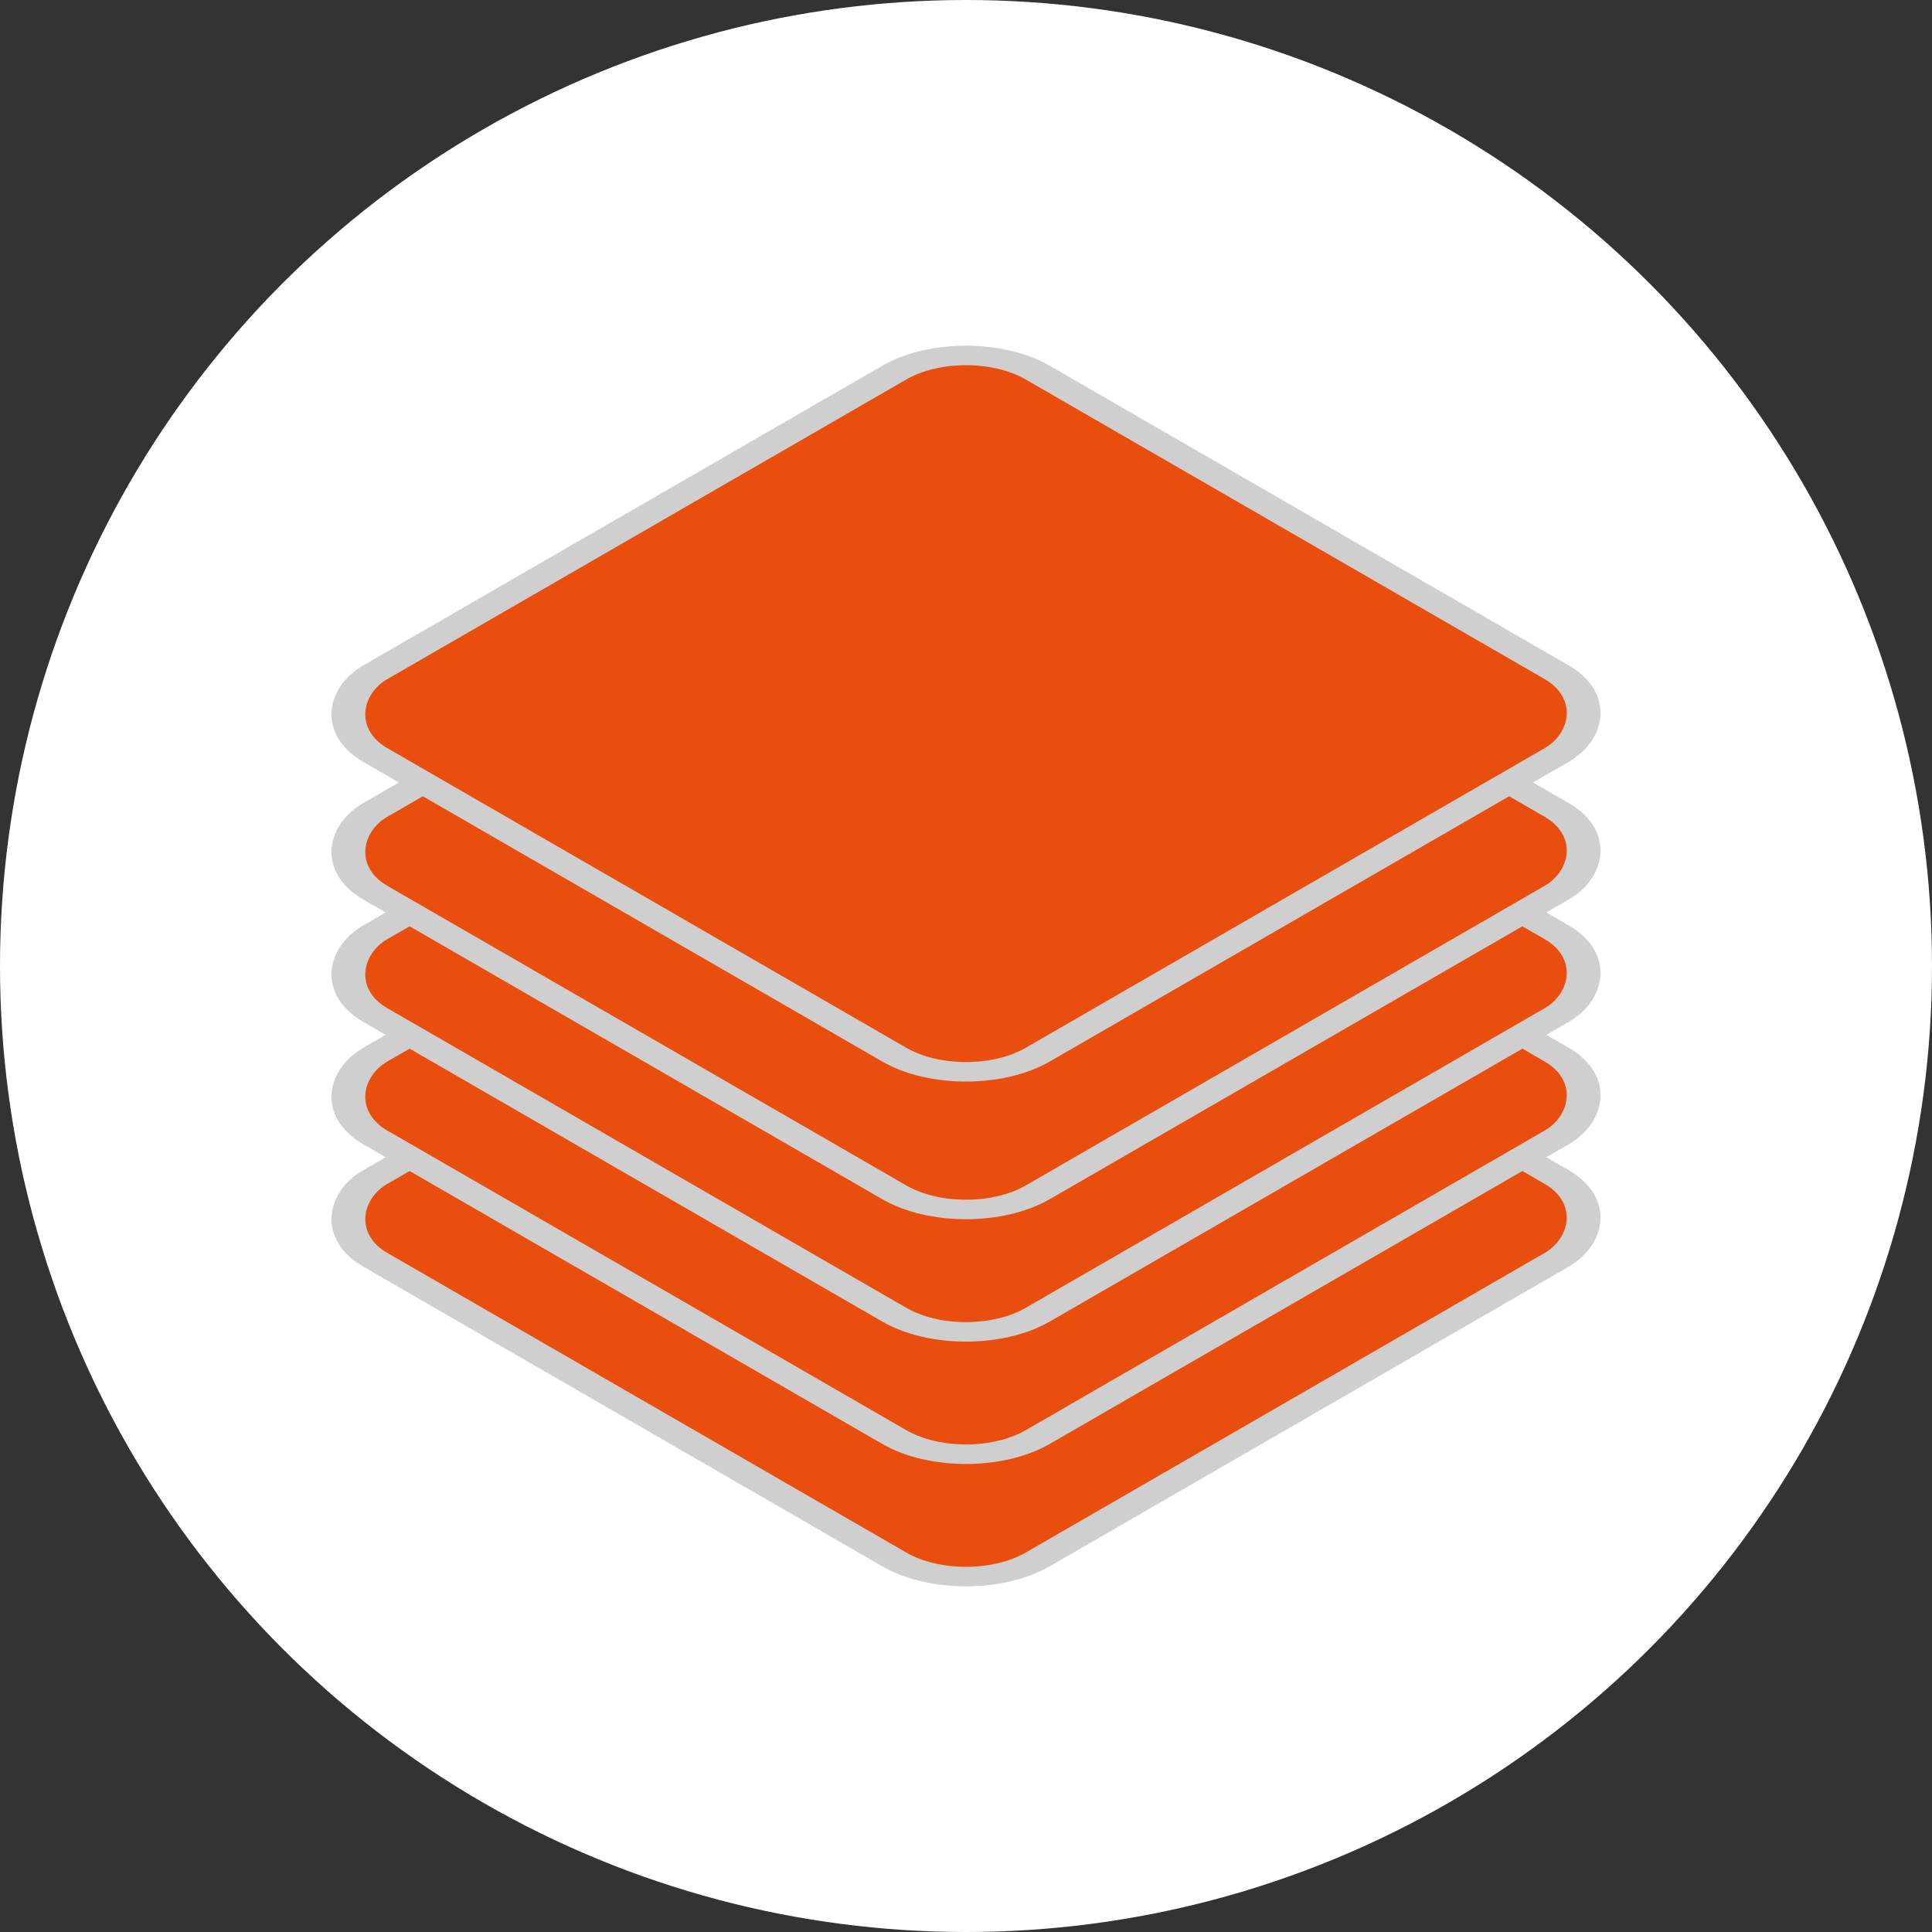
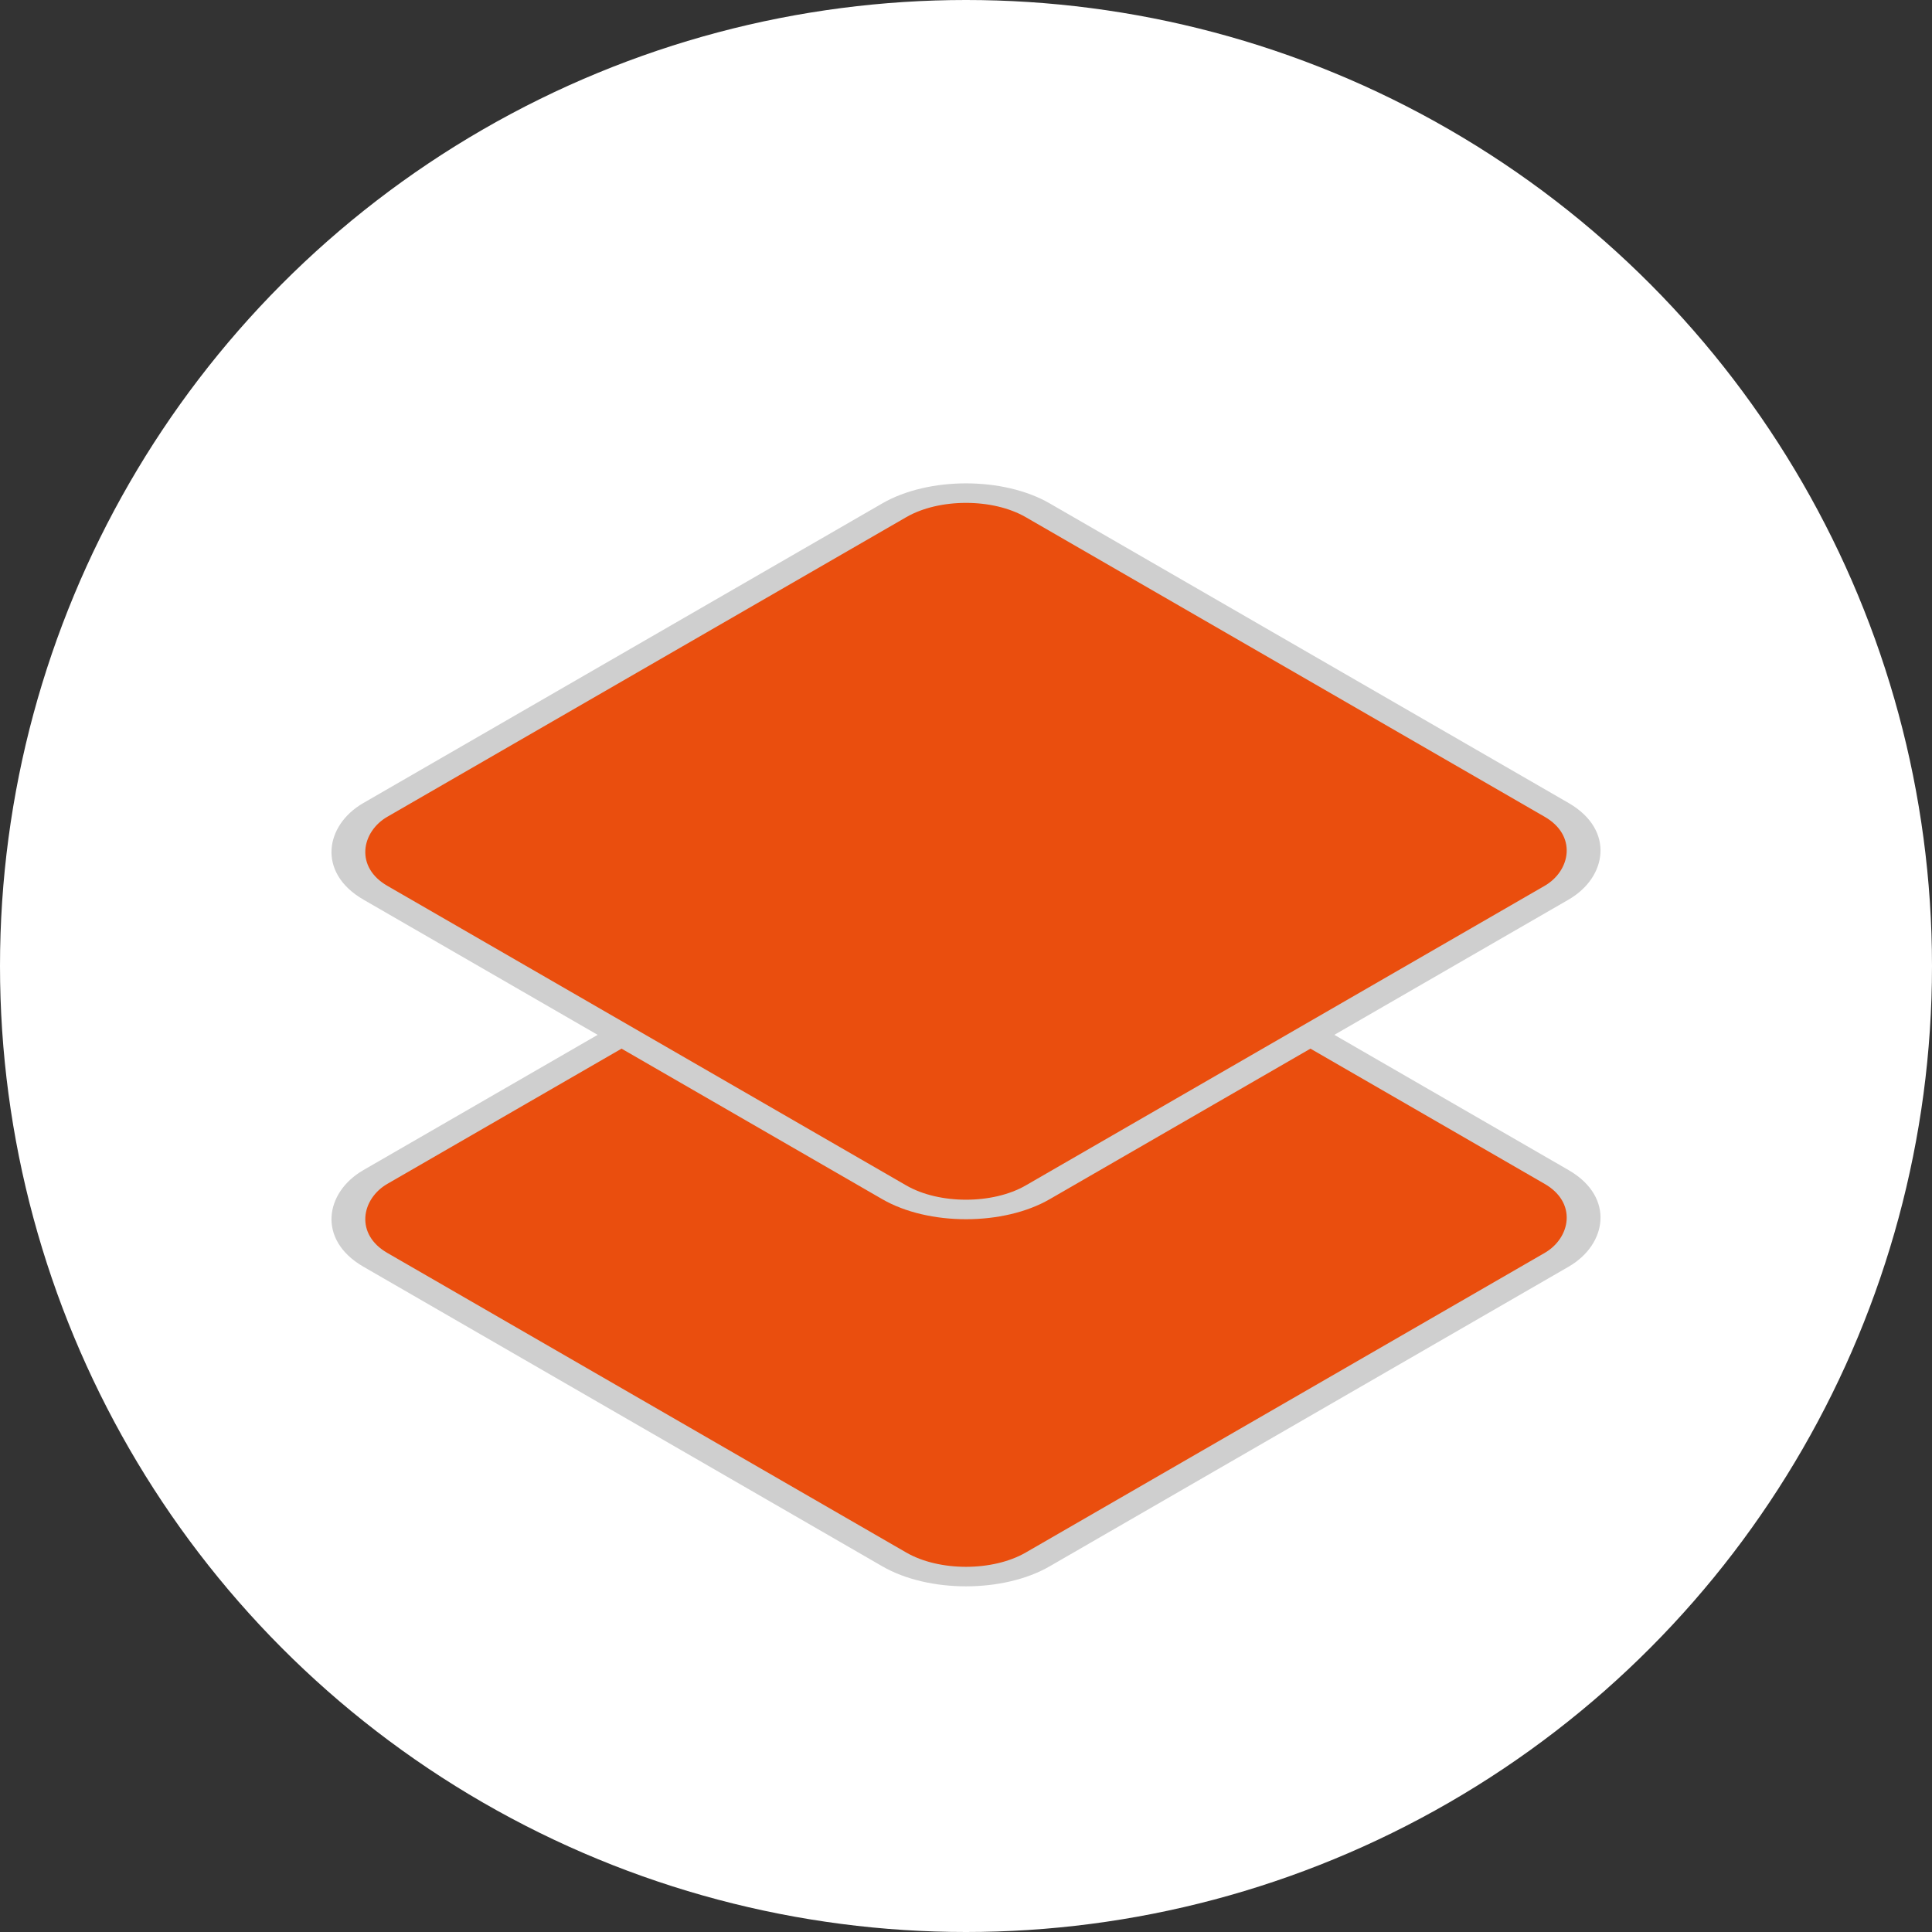
<svg xmlns="http://www.w3.org/2000/svg" width="70" height="70" viewBox="0 0 70 70" fill="none">
  <rect x="0" y="0" width="70" height="70" fill="#333333" stroke="none" />
  <circle cx="35" cy="35" r="35" fill="white" />
  <rect width="27.712" height="27.712" rx="3" transform="matrix(0.866 0.5 -0.866 0.5 35 30.289)" fill="#EA4E0E" stroke="#CFCFCF" />
-   <rect width="27.712" height="27.712" rx="3" transform="matrix(0.866 0.5 -0.866 0.5 35 25.855)" fill="#EA4E0E" stroke="#CFCFCF" />
-   <rect width="27.712" height="27.712" rx="3" transform="matrix(0.866 0.5 -0.866 0.5 35 21.422)" fill="#EA4E0E" stroke="#CFCFCF" />
  <rect width="27.712" height="27.712" rx="3" transform="matrix(0.866 0.5 -0.866 0.5 35 16.988)" fill="#EA4E0E" stroke="#CFCFCF" />
-   <rect width="27.712" height="27.712" rx="3" transform="matrix(0.866 0.5 -0.866 0.5 35 12)" fill="#EA4E0E" stroke="#CFCFCF" />
</svg>